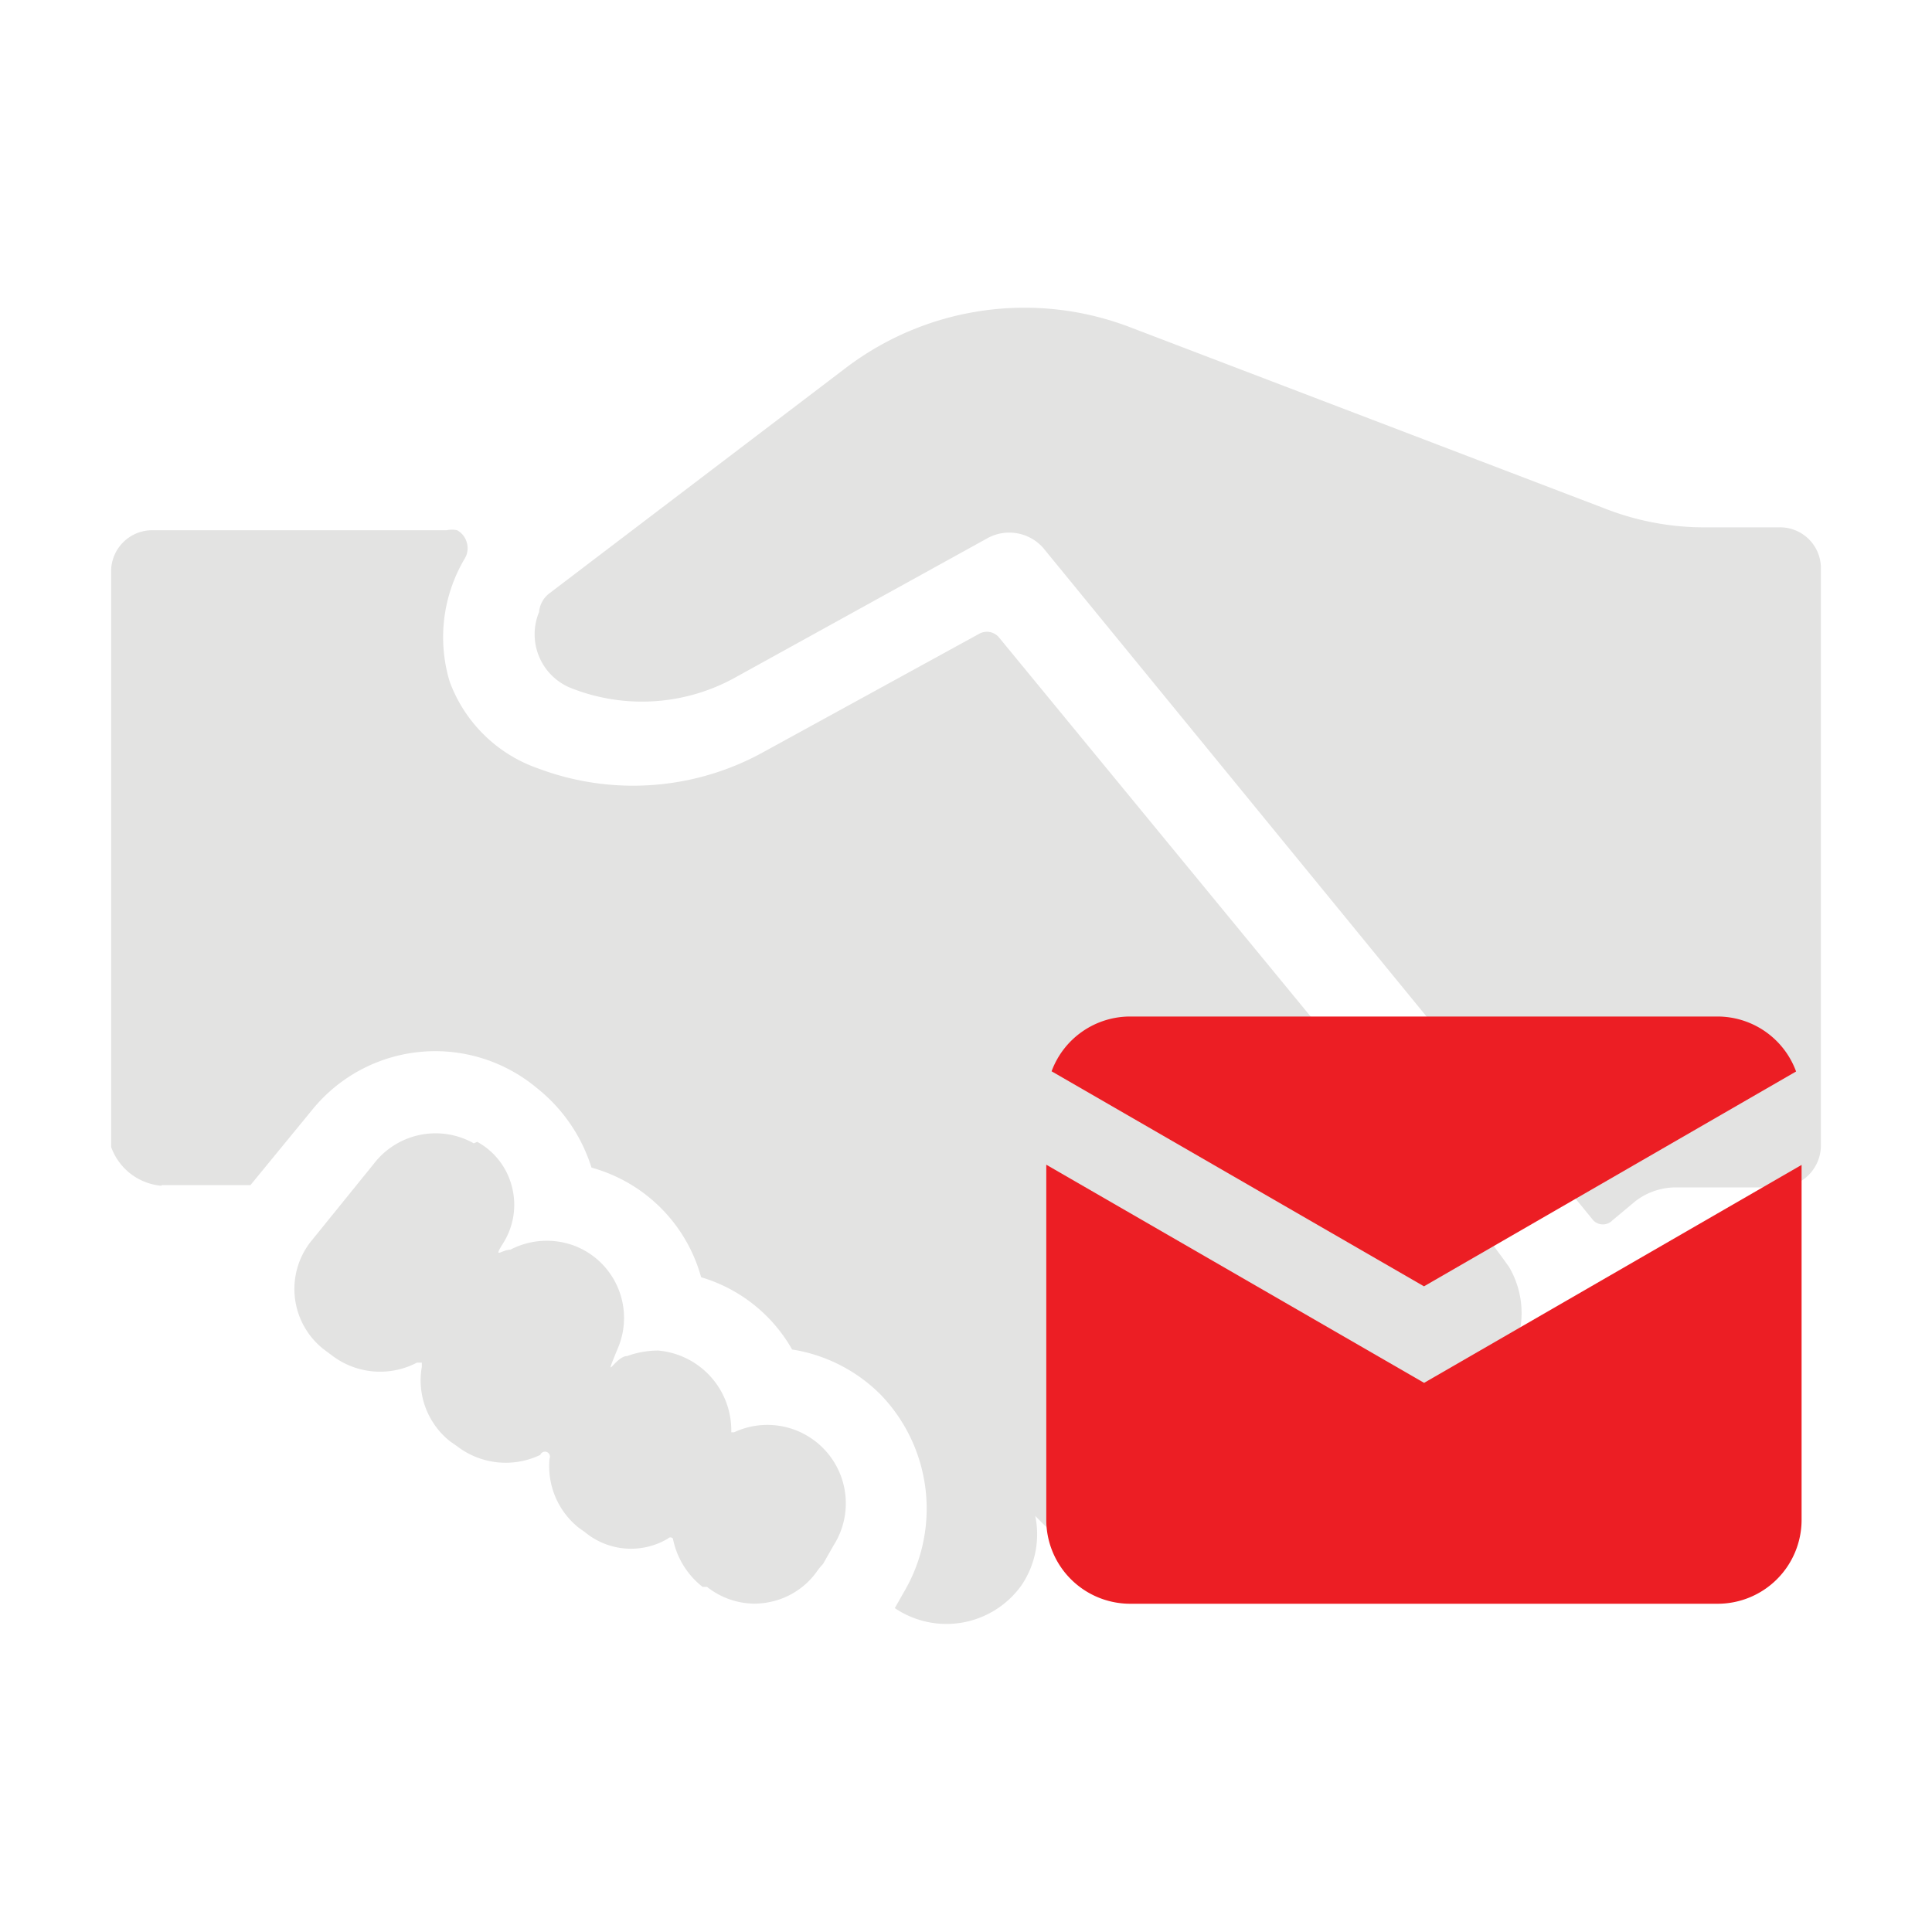
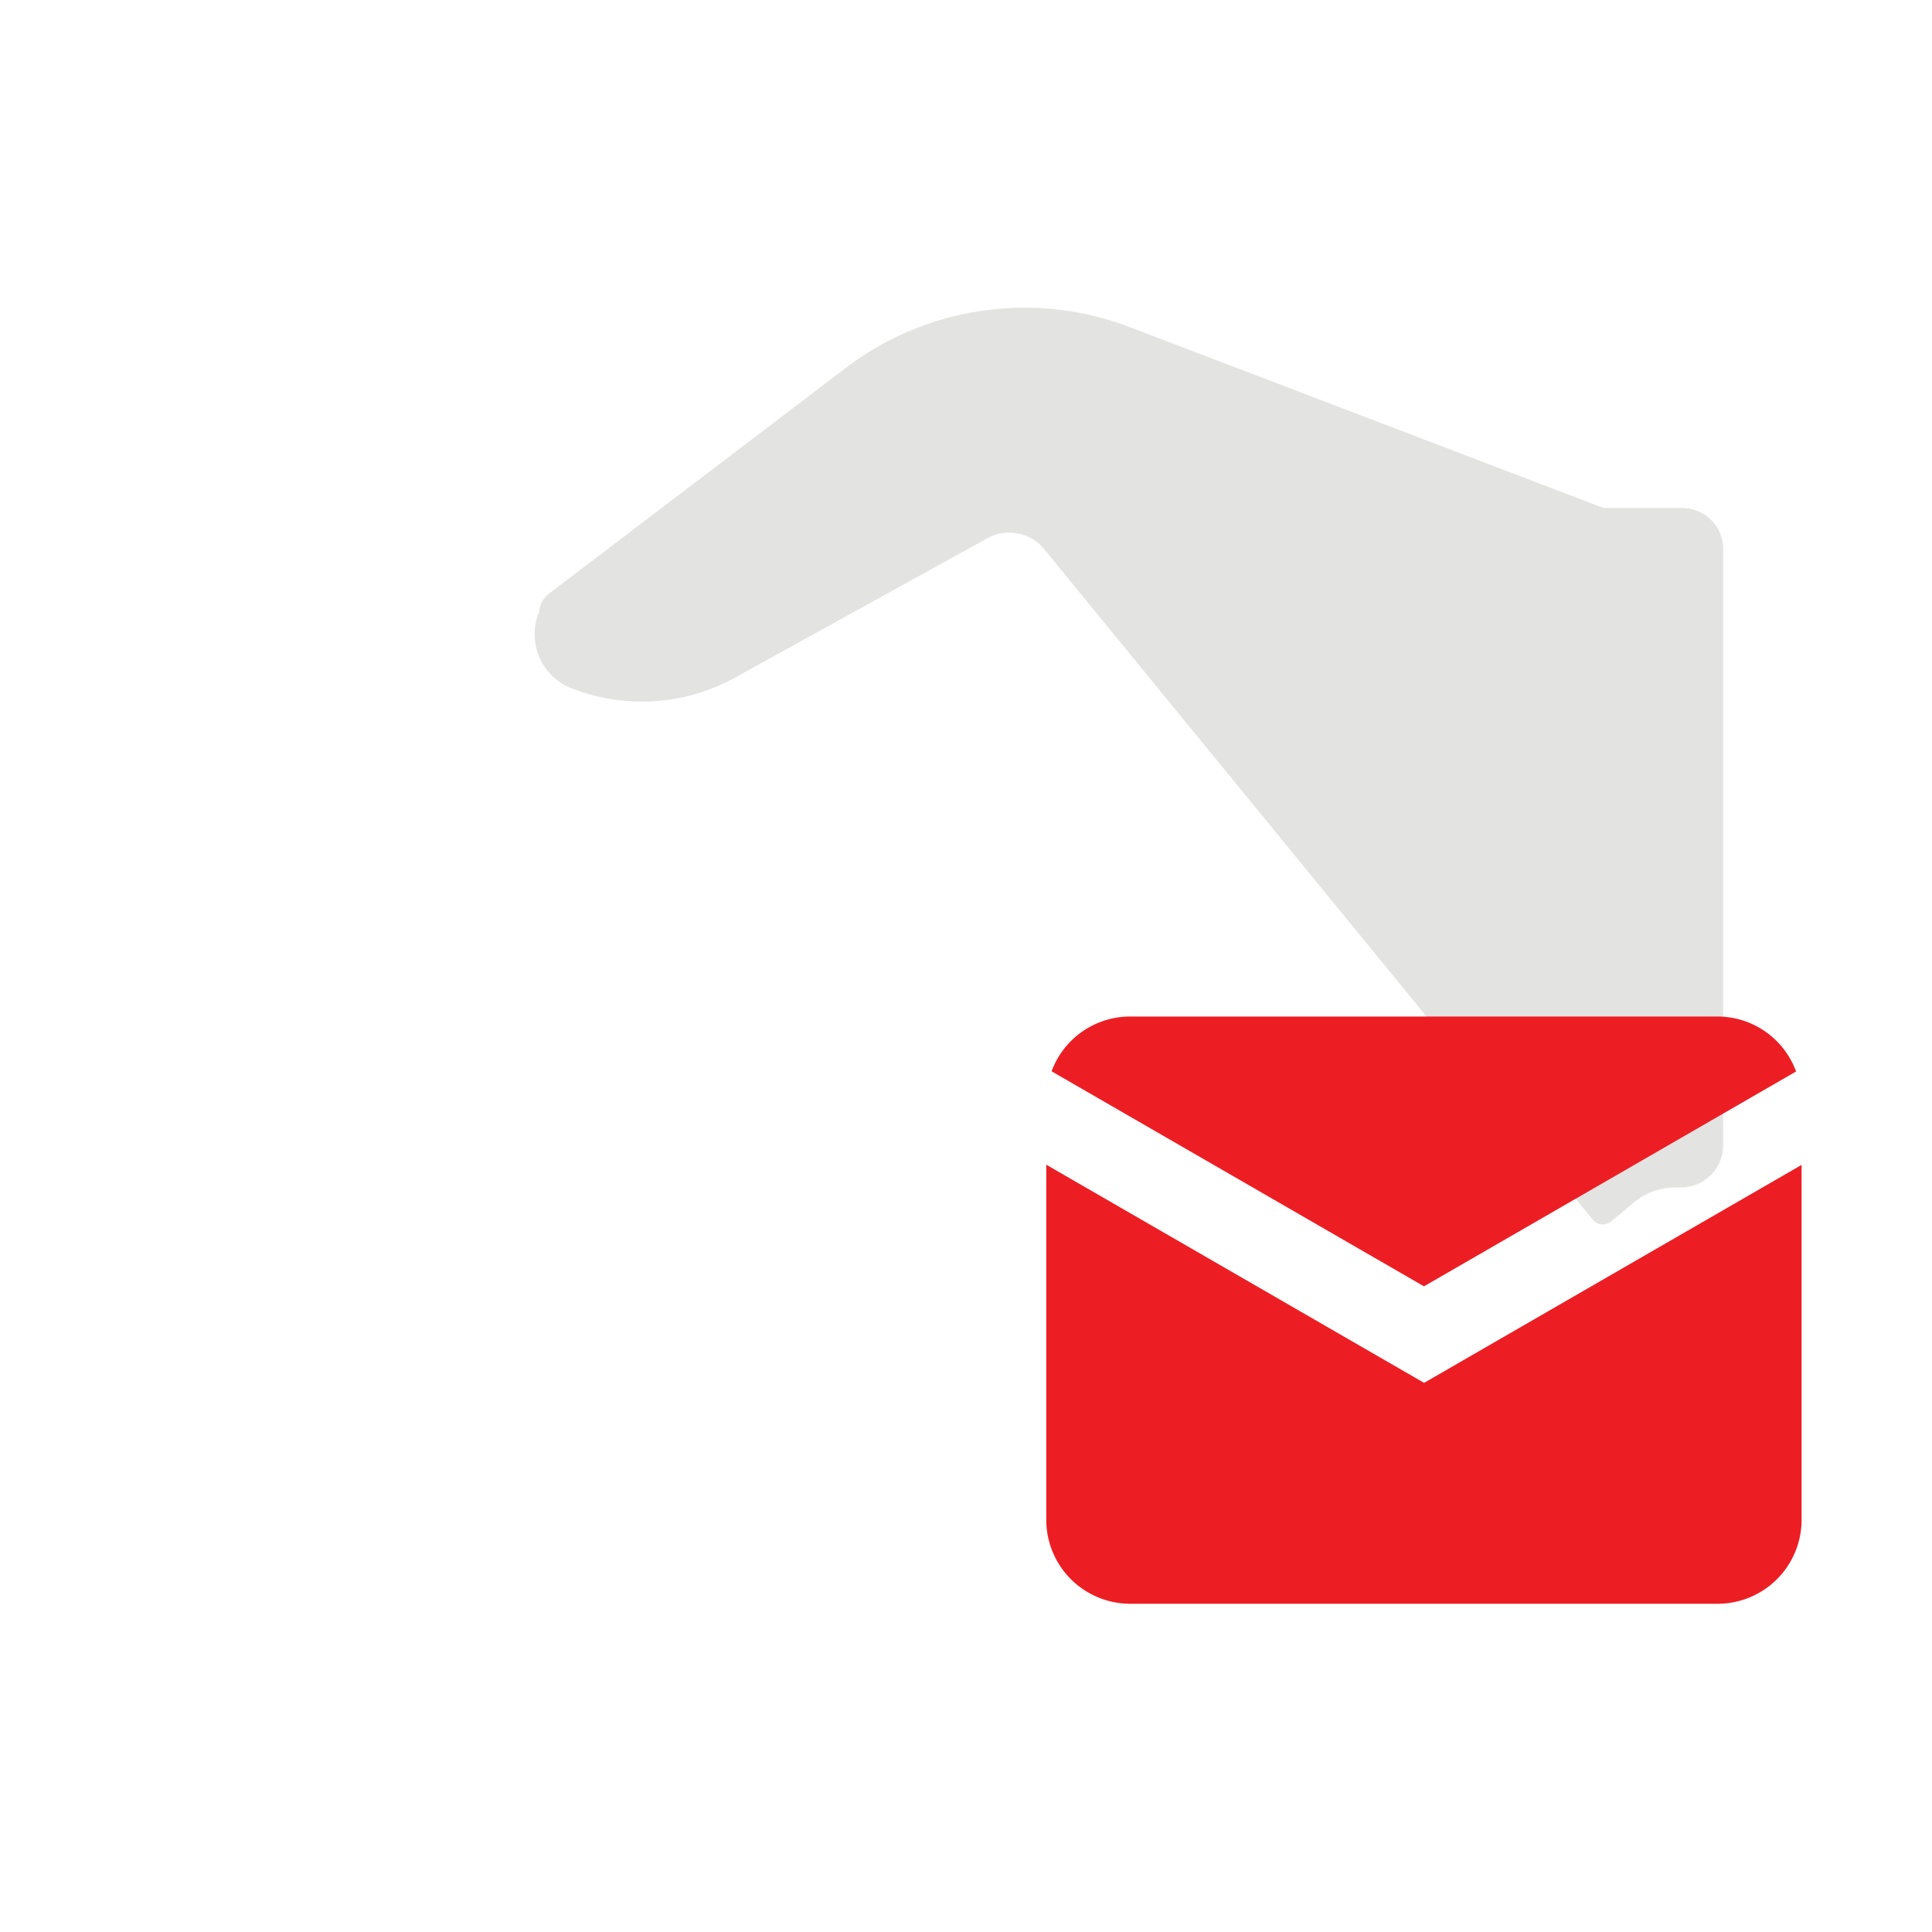
<svg xmlns="http://www.w3.org/2000/svg" id="图层_1" data-name="图层 1" viewBox="0 0 200 200">
  <defs>
    <style>.cls-1{fill:#e3e3e2;}.cls-2{fill:#ec1e24;}</style>
  </defs>
-   <path class="cls-1" d="M92.62,166.49l.9-1.59a17,17,0,0,0-2.32-20.49A16.56,16.56,0,0,0,82,139.7a16.06,16.06,0,0,0-9.42-7.48,16.24,16.24,0,0,0-11.35-11.35,17,17,0,0,0-5.67-8.25,16.4,16.4,0,0,0-23.16,2.17l-6.47,7.89h-9.2v.07a6.08,6.08,0,0,1-5.22-4V58.89a4.26,4.26,0,0,1,4.31-4H46.25a2.42,2.42,0,0,1,1.07,0,2.07,2.07,0,0,1,1,1.26,2.09,2.09,0,0,1-.19,1.64,15.93,15.93,0,0,0-1.58,12.77,15,15,0,0,0,9.19,9,27.91,27.91,0,0,0,23.39-1.76l22.29-12.22a1.64,1.64,0,0,1,1.94.34L150,122.65l5.12,7c.33.43.67.91,1.08,1.48A9.41,9.41,0,0,1,152.94,144a9.53,9.53,0,0,1-11.34-1.46l-.74-.69a9.53,9.53,0,0,1-4,9.54,9.76,9.76,0,0,1-12.21-1.26l-.74-.74a9.4,9.4,0,0,1-3.79,9.54,9.72,9.72,0,0,1-12.22-1.26l-.73-.74a9.41,9.41,0,0,1-1.42,7.17,9.54,9.54,0,0,1-13.15,2.35Z" />
-   <path class="cls-1" d="M73.15,164.27h-.42a8.38,8.38,0,0,1-3.07-5,.33.33,0,0,0-.51,0,7.48,7.48,0,0,1-8.62-.68l-.57-.4A8.14,8.14,0,0,1,56.89,151a.54.54,0,0,0-.06-.52.52.52,0,0,0-.9.13,8.27,8.27,0,0,1-8.63-.91l-.73-.51a8.06,8.06,0,0,1-2.9-7.71v-.42h-.51a8.22,8.22,0,0,1-8.79-.74l-.91-.68a7.94,7.94,0,0,1-1.09-11.35l6.3-7.78a8.06,8.06,0,0,1,10.38-2.15l.35-.16A7.35,7.35,0,0,1,53,122.87a7.45,7.45,0,0,1-.91,5.82c-1.09,1.73-.17.68.74.68a8.15,8.15,0,0,1,6.81-.34A8,8,0,0,1,64,139.47c-1.68,4.07-.34.91.92.91a9.31,9.31,0,0,1,3.23-.57,8.29,8.29,0,0,1,7.55,8.46H76A8.12,8.12,0,0,1,86.28,160L85.2,161.9a7.1,7.1,0,0,0-.73.91,7.94,7.94,0,0,1-5.37,3.13,8.93,8.93,0,0,1-1,.07,8,8,0,0,1-4.9-1.73Z" />
-   <path class="cls-1" d="M164.92,126.31,108,56.73a4.69,4.69,0,0,0-5.68-1.07L75.92,70.24a19.92,19.92,0,0,1-17,.91,6,6,0,0,1-3.12-7.78,2.75,2.75,0,0,1,1.14-2L87.67,38a30.58,30.58,0,0,1,29.41-4.09L166,52.59a28.25,28.25,0,0,0,10.12,2h8.07a4.23,4.23,0,0,1,4.31,4.16V118.6a4.36,4.36,0,0,1-4.31,4.32H173.39a6.88,6.88,0,0,0-4.15,1.47l-2.32,1.94a1.38,1.38,0,0,1-1,.42,1.36,1.36,0,0,1-1-.44Z" />
+   <path class="cls-1" d="M164.92,126.31,108,56.73a4.69,4.69,0,0,0-5.68-1.07L75.92,70.24a19.92,19.92,0,0,1-17,.91,6,6,0,0,1-3.12-7.78,2.75,2.75,0,0,1,1.14-2L87.67,38a30.58,30.58,0,0,1,29.41-4.09L166,52.59h8.07a4.23,4.23,0,0,1,4.31,4.16V118.6a4.36,4.36,0,0,1-4.31,4.32H173.39a6.88,6.88,0,0,0-4.15,1.47l-2.32,1.94a1.38,1.38,0,0,1-1,.42,1.36,1.36,0,0,1-1-.44Z" />
  <path class="cls-2" d="M147.41,143.16l39.09-22.57v36.74a8.69,8.69,0,0,1-8.69,8.69H117a8.69,8.69,0,0,1-8.69-8.69V120.57l39.09,22.57v0Zm0-10-38.55-22.26a8.67,8.67,0,0,1,8.12-5.67h60.83a8.67,8.67,0,0,1,8.12,5.69Zm0,0" />
</svg>